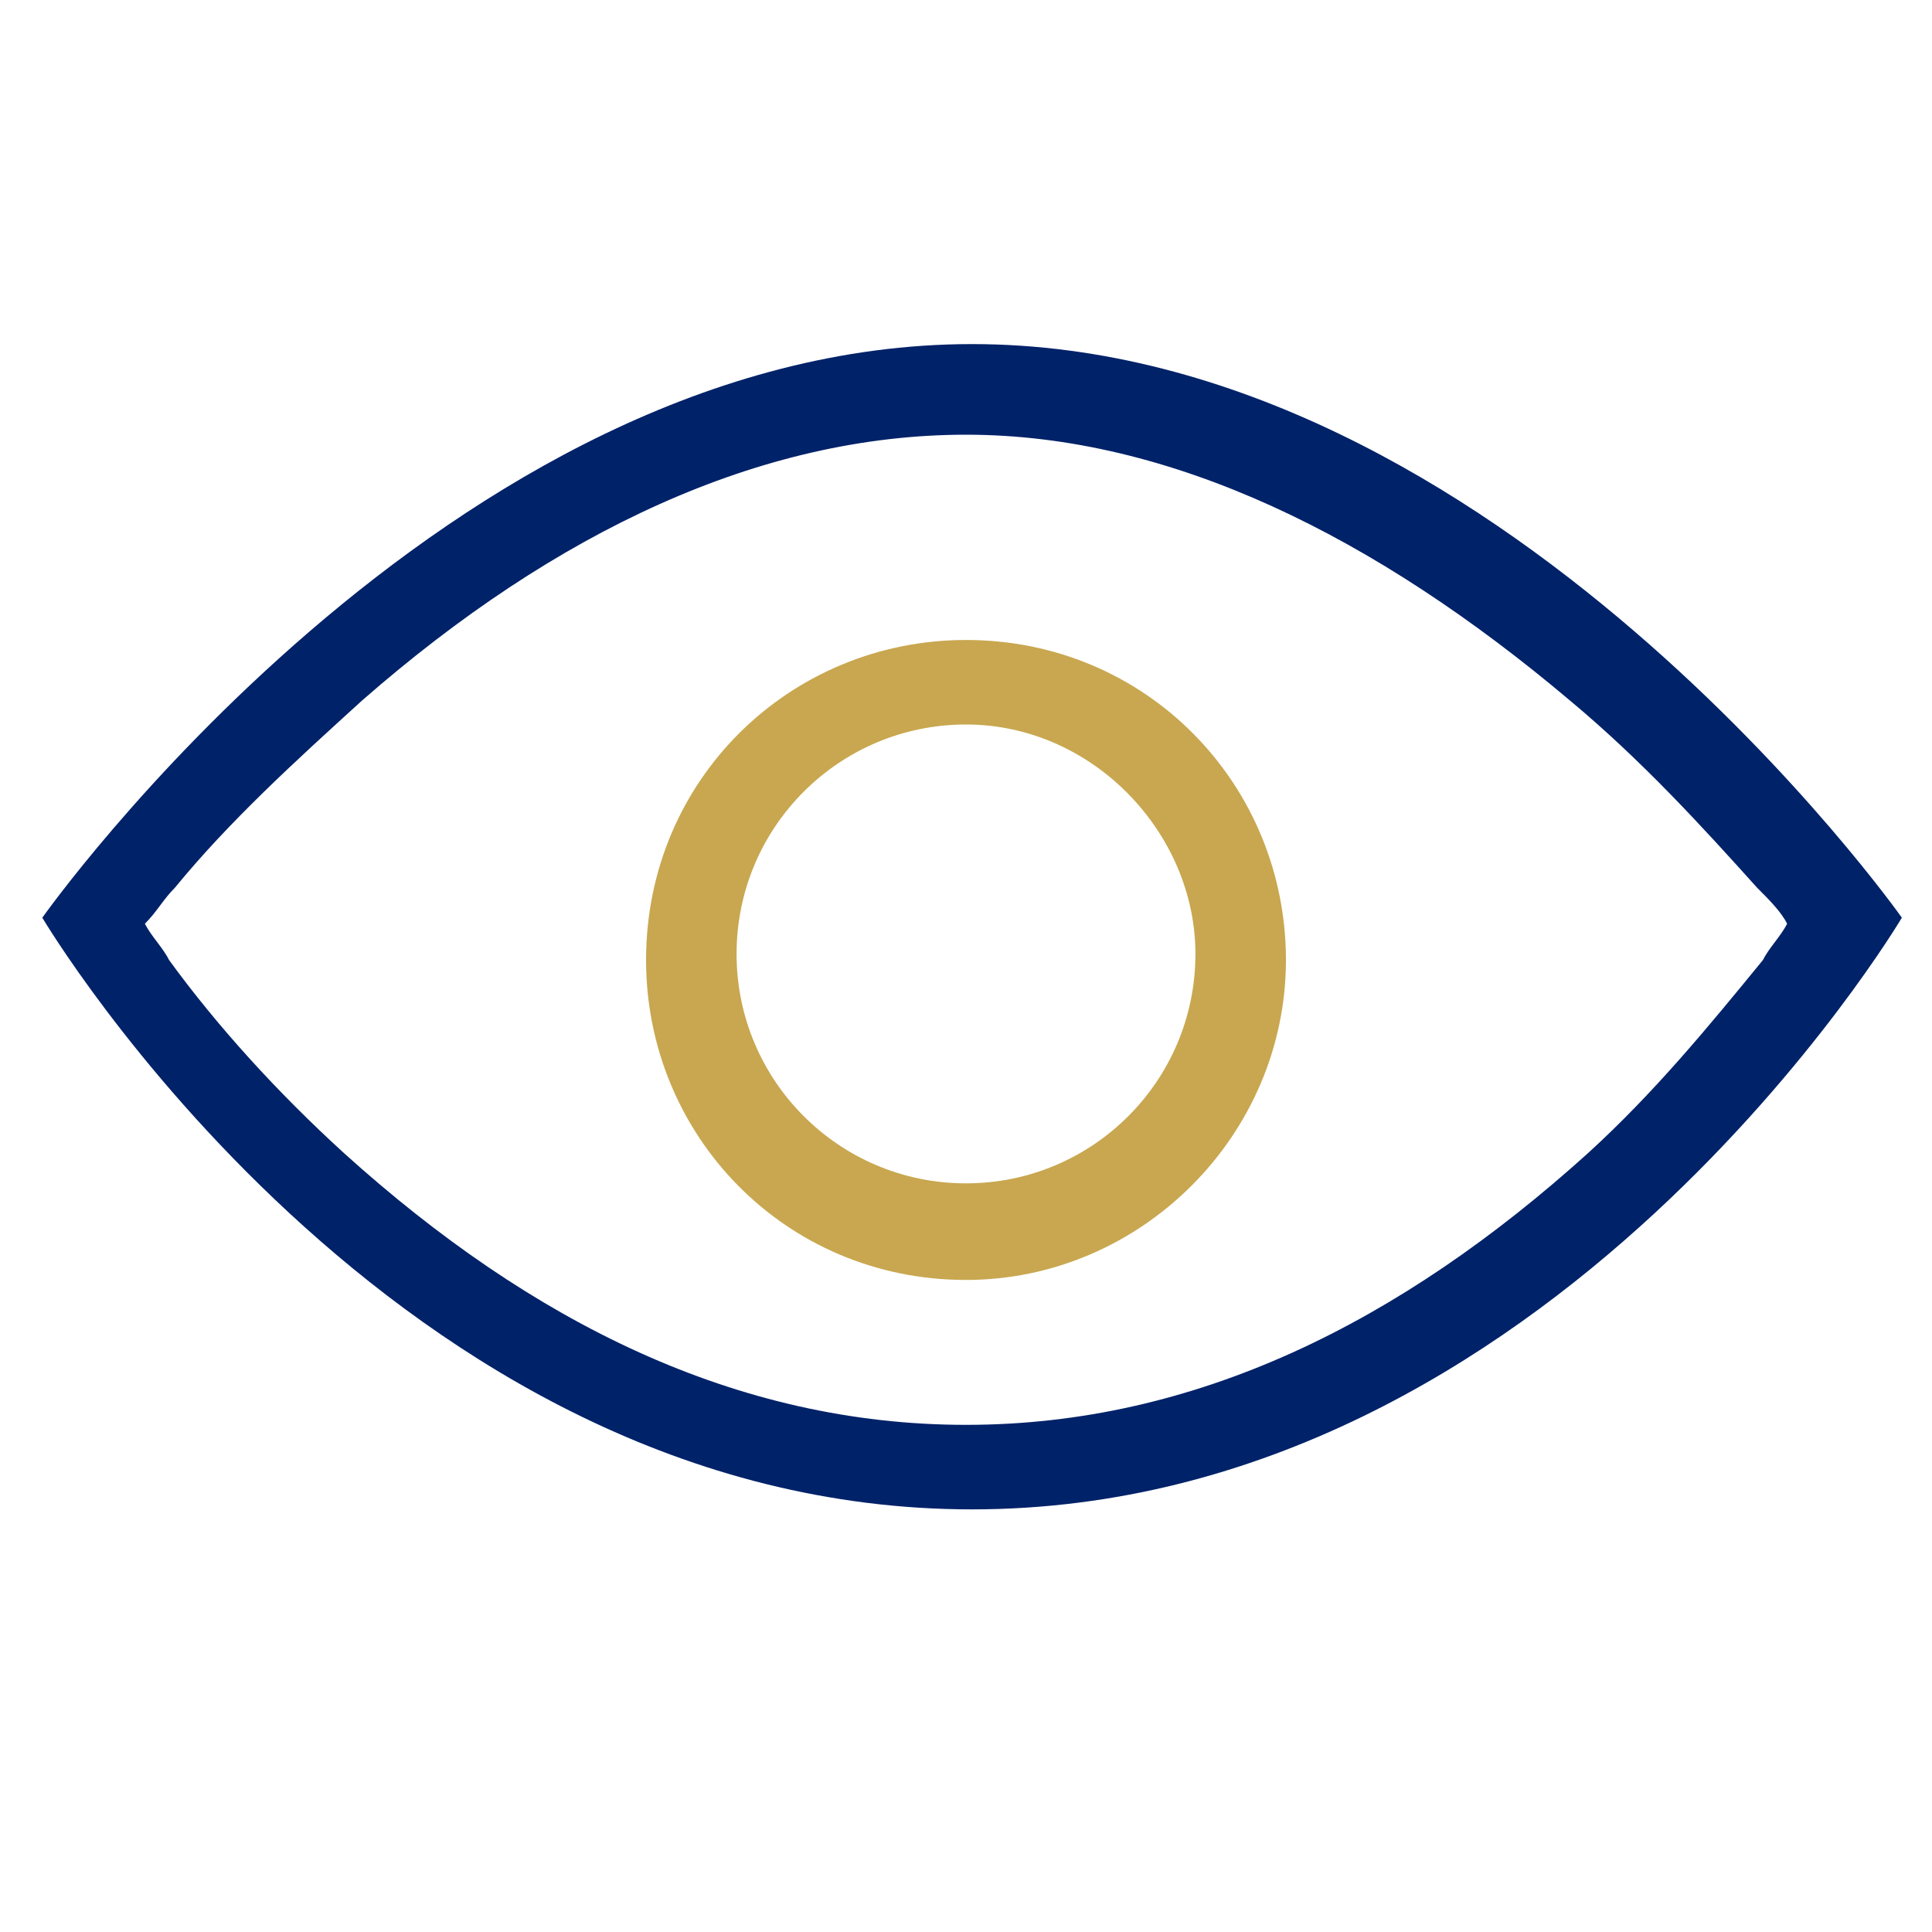
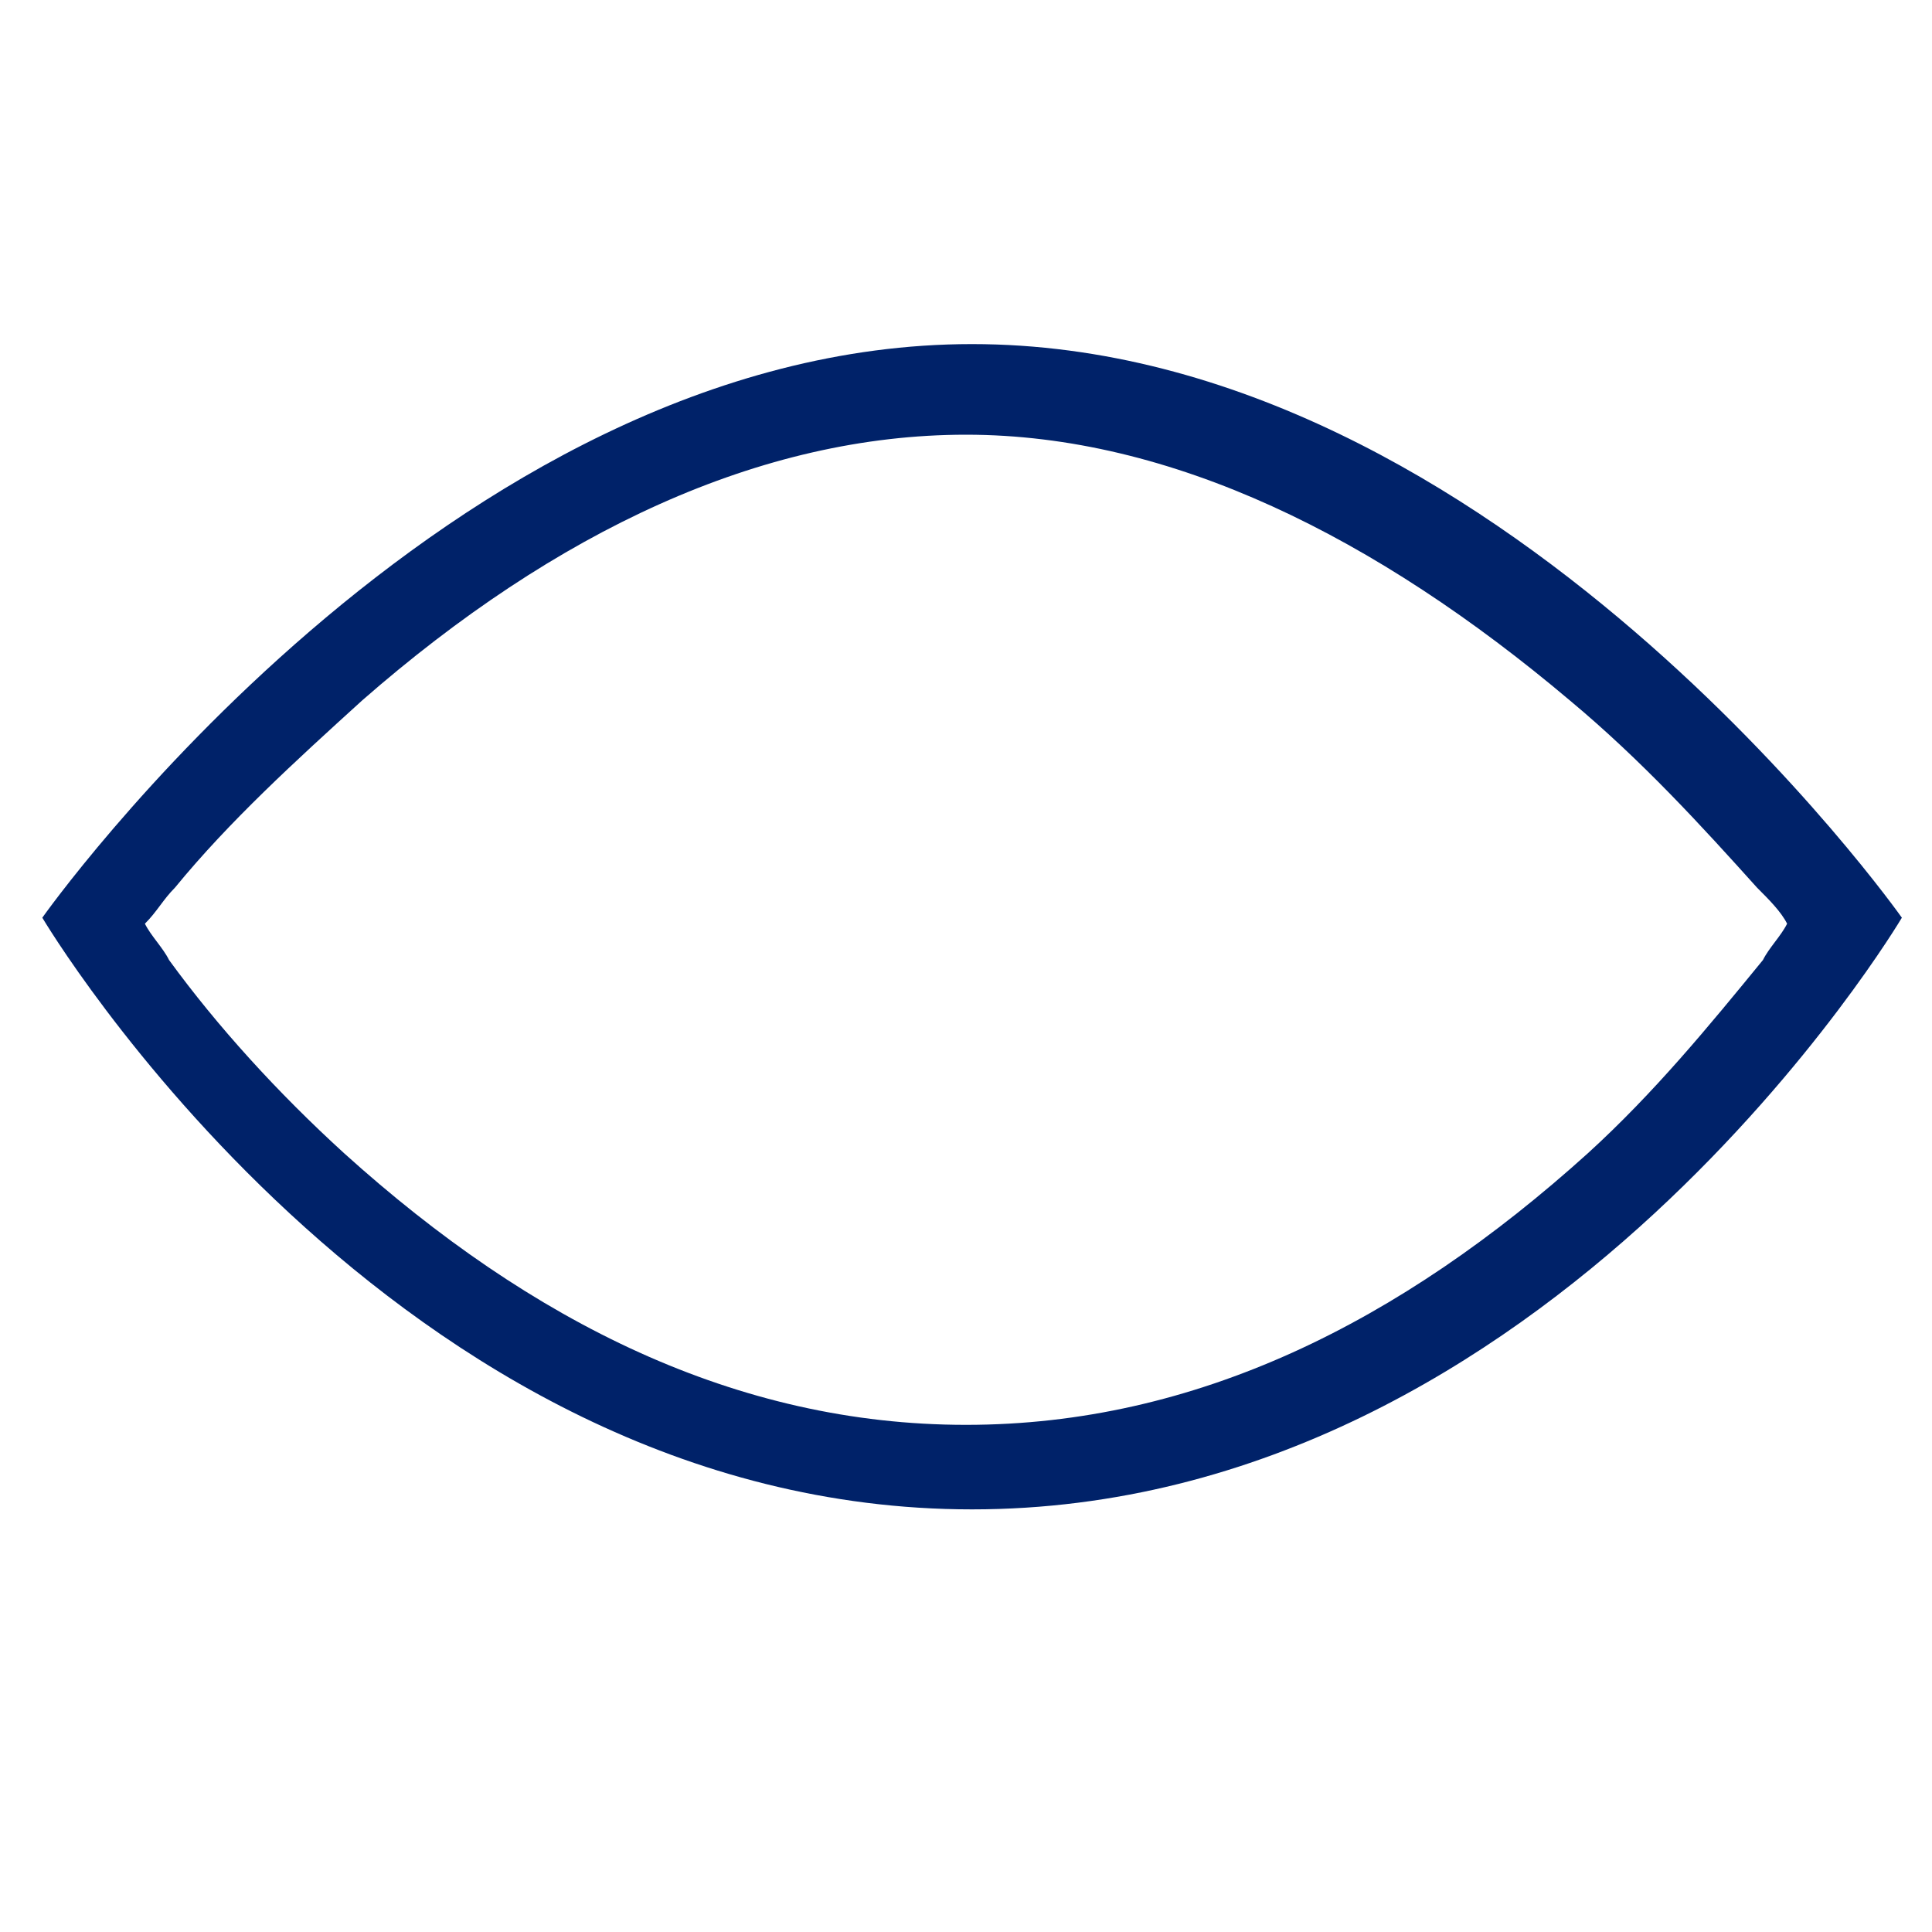
<svg xmlns="http://www.w3.org/2000/svg" width="20" height="20" viewBox="0 0 20 20" fill="none">
  <path d="M10.062 15.625C4.062 15.625 0.438 9.5 0.438 9.5C0.438 9.5 4.625 3.562 10.062 3.562C15.5 3.562 19.688 9.5 19.688 9.5C19.688 9.5 16.062 15.625 10.062 15.625ZM16.25 7.25C14.25 5.562 12.125 4.5 10 4.5C7.875 4.5 5.75 5.5 3.75 7.25C3.062 7.875 2.375 8.5 1.812 9.188C1.688 9.312 1.625 9.438 1.5 9.562C1.562 9.688 1.688 9.812 1.75 9.938C2.25 10.625 2.875 11.312 3.562 11.938C5.5 13.688 7.625 14.75 10 14.75C12.375 14.75 14.5 13.688 16.438 11.938C17.125 11.312 17.688 10.625 18.25 9.938C18.312 9.812 18.438 9.688 18.5 9.562C18.438 9.438 18.312 9.312 18.188 9.188C17.625 8.562 17 7.875 16.25 7.25Z" fill="#002269" />
-   <path d="M10 13.25C8.125 13.25 6.688 11.75 6.688 9.938C6.688 8.062 8.188 6.625 10 6.625C11.875 6.625 13.312 8.125 13.312 9.938C13.312 11.75 11.812 13.25 10 13.25ZM10 7.5C8.688 7.5 7.625 8.562 7.625 9.875C7.625 11.188 8.688 12.25 10 12.25C11.312 12.25 12.375 11.188 12.375 9.875C12.375 8.625 11.312 7.5 10 7.5Z" fill="#C8A750" />
</svg>